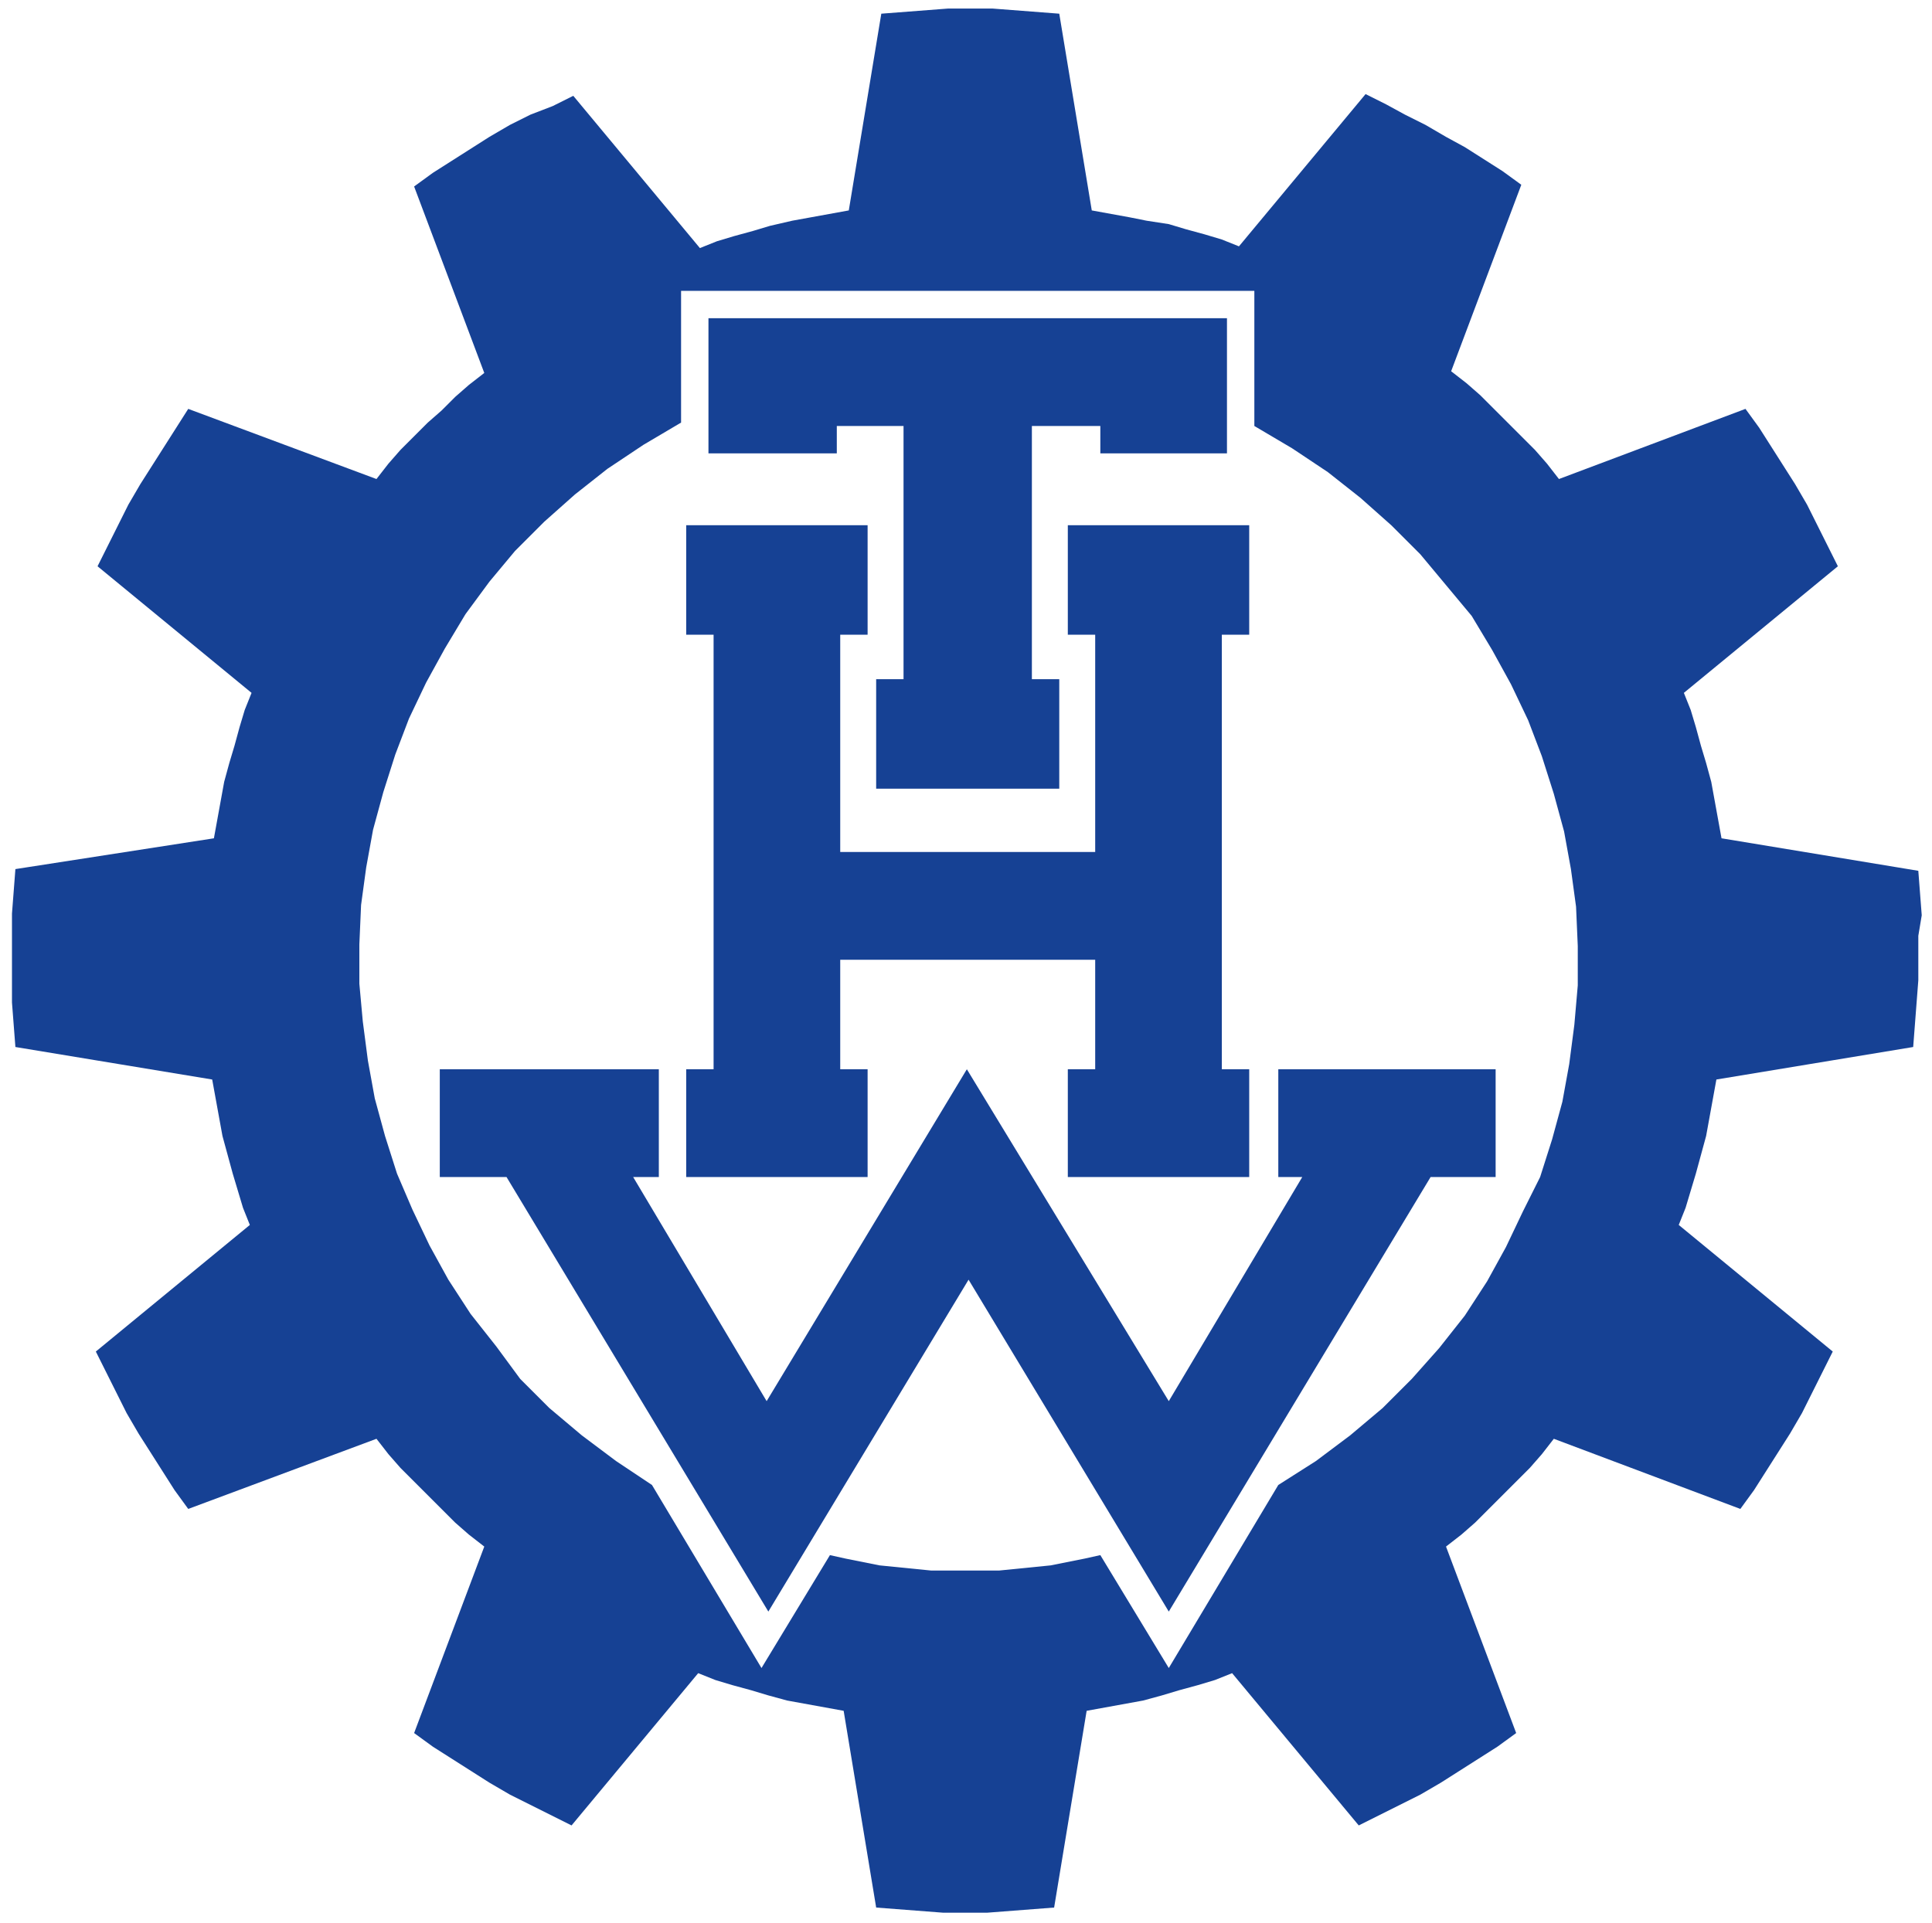
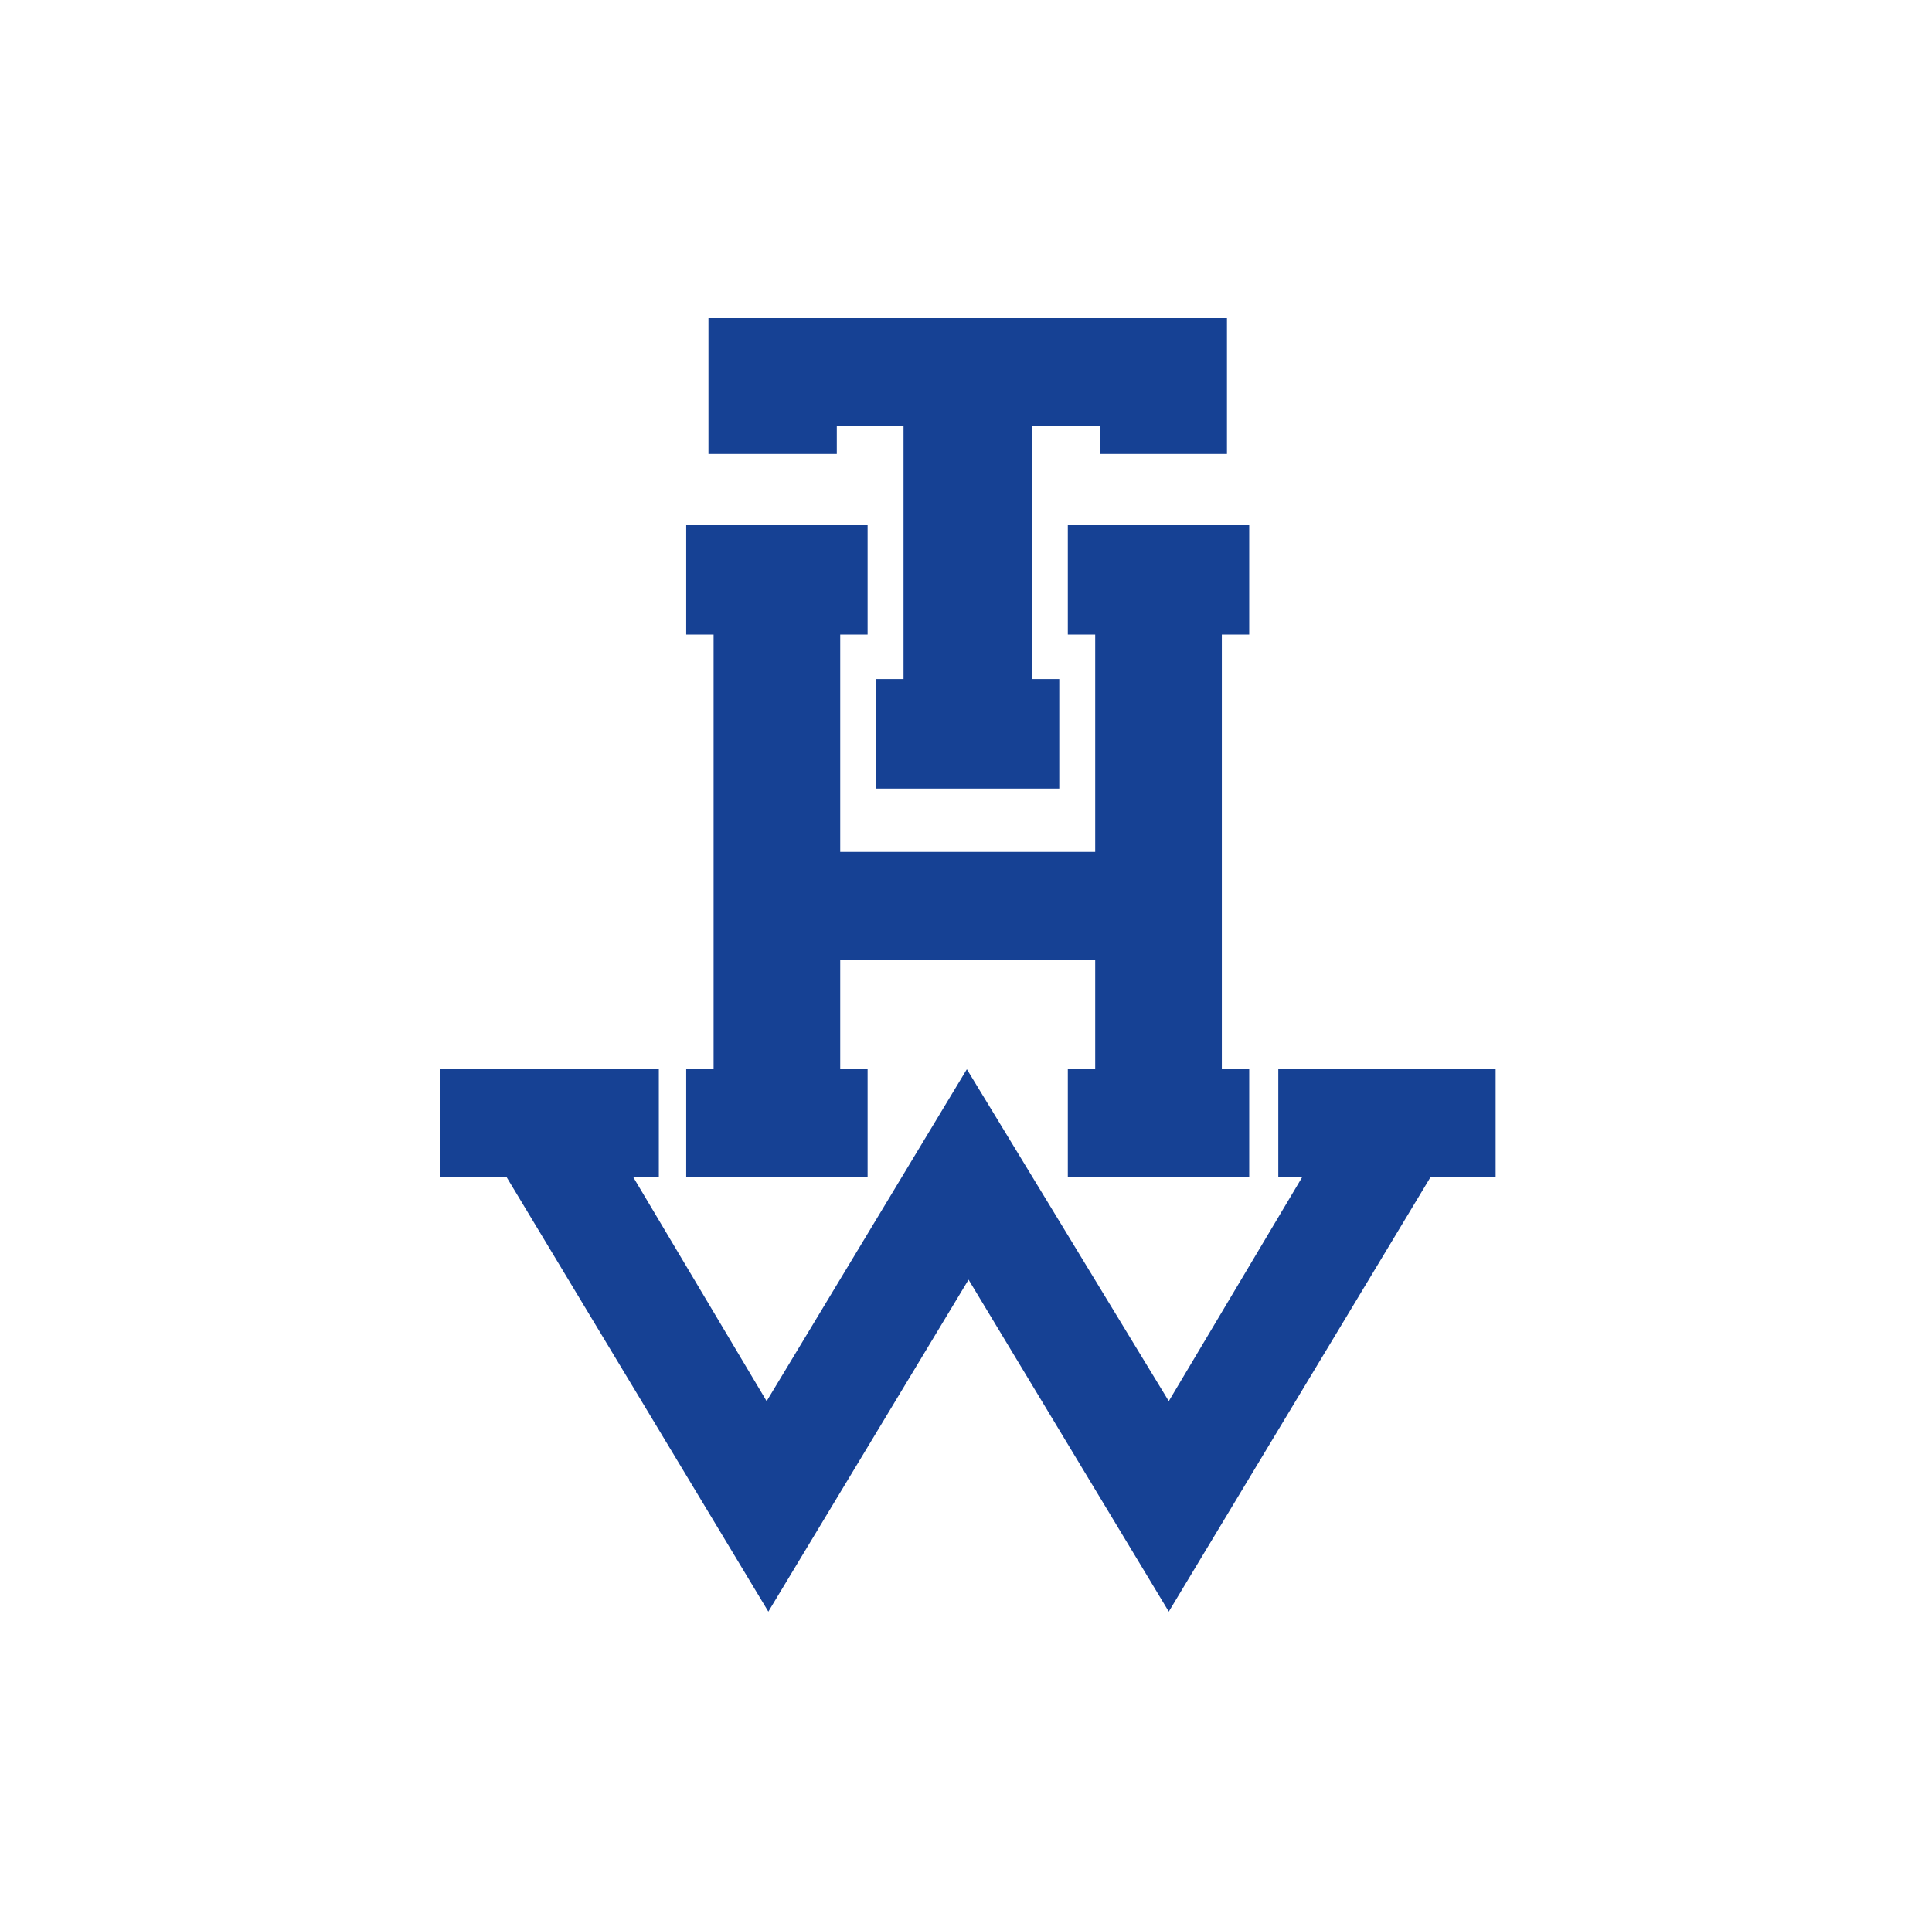
<svg xmlns="http://www.w3.org/2000/svg" version="1.1" id="Ebene_1" x="0px" y="0px" viewBox="0 0 112.9 112.4" style="enable-background:new 0 0 112.9 112.4;" xml:space="preserve">
  <style type="text/css">
	.st0{fill:#164194;}
	.st1{fill-rule:evenodd;clip-rule:evenodd;fill:#164194;}
</style>
  <g>
    <g>
-       <path class="st0" d="M112.3,53.5l-0.1-1.3l-0.1-1.3l-11.5-1.9l-0.2-1.1l-0.2-1.1l-0.2-1.1l-0.3-1.1l-0.3-1l-0.3-1.1l-0.3-1l-0.4-1    l9-7.4l-0.6-1.2l-0.6-1.2l-0.6-1.2l-0.7-1.2l-0.7-1.1l-0.7-1.1l-0.7-1.1l-0.8-1.1L91.1,28l-0.7-0.9l-0.7-0.8l-0.8-0.8l-0.8-0.8    l-0.8-0.8l-0.8-0.8l-0.8-0.7l-0.9-0.7l4.1-10.9l-1.1-0.8l-1.1-0.7l-1.1-0.7L84.5,8l-1.2-0.7l-1.2-0.6L81,6.1l-1.2-0.6l-7.4,8.9    l-1-0.4l-1-0.3l-1.1-0.3l-1-0.3L67,12.9L66,12.7l-1.1-0.2l-1.1-0.2L61.9,0.8l-1.3-0.1l-1.3-0.1l-1.3-0.1h-1.3h-1.3l-1.3,0.1    l-1.3,0.1l-1.3,0.1l-1.9,11.5l-1.1,0.2l-1.1,0.2l-1.1,0.2L45,13.2l-1,0.3l-1.1,0.3l-1,0.3l-1,0.4l-7.4-8.9l-1.2,0.6L31,6.7    l-1.2,0.6L28.6,8l-1.1,0.7l-1.1,0.7l-1.1,0.7l-1.1,0.8l4.1,10.9l-0.9,0.7l-0.8,0.7l-0.8,0.8L25,24.7l-0.8,0.8l-0.8,0.8l-0.7,0.8    L22,28l-11-4.1L10.3,25l-0.7,1.1l-0.7,1.1l-0.7,1.1l-0.7,1.2l-0.6,1.2l-0.6,1.2l-0.6,1.2l9,7.4l-0.4,1l-0.3,1l-0.3,1.1l-0.3,1    l-0.3,1.1l-0.2,1.1l-0.2,1.1l-0.2,1.1L0.9,50.8l-0.1,1.3l-0.1,1.3l0,1.3l0,1.3l0,1.3l0,1.3l0.1,1.3l0.1,1.3l11.5,1.9l0.2,1.1    l0.2,1.1l0.2,1.1l0.3,1.1l0.3,1.1l0.3,1l0.3,1l0.4,1l-9,7.4l0.6,1.2l0.6,1.2l0.6,1.2l0.7,1.2l0.7,1.1l0.7,1.1l0.7,1.1l0.8,1.1    l11-4.1l0.7,0.9l0.7,0.8l0.8,0.8l0.8,0.8l0.8,0.8l0.8,0.8l0.8,0.7l0.9,0.7l-4.1,10.9l1.1,0.8l1.1,0.7l1.1,0.7l1.1,0.7l1.2,0.7    l1.2,0.6l1.2,0.6l1.2,0.6l7.4-8.9l1,0.4l1,0.3l1.1,0.3l1,0.3l1.1,0.3l1.1,0.2l1.1,0.2l1.1,0.2l1.9,11.5l1.3,0.1l1.3,0.1l1.3,0.1    h1.3h1.3l1.3-0.1l1.3-0.1l1.3-0.1l1.9-11.5l1.1-0.2l1.1-0.2l1.1-0.2l1.1-0.3l1-0.3l1.1-0.3l1-0.3l1-0.4l7.4,8.9l1.2-0.6l1.2-0.6    l1.2-0.6l1.2-0.7l1.1-0.7l1.1-0.7l1.1-0.7l1.1-0.8l-4.1-10.9l0.9-0.7l0.8-0.7l0.8-0.8l0.8-0.8l0.8-0.8l0.8-0.8l0.7-0.8l0.7-0.9    l10.9,4.1l0.8-1.1l0.7-1.1l0.7-1.1l0.7-1.1l0.7-1.2l0.6-1.2l0.6-1.2l0.6-1.2l-9-7.4l0.4-1l0.3-1l0.3-1l0.3-1.1l0.3-1.1l0.2-1.1    l0.2-1.1l0.2-1.1l11.5-1.9l0.1-1.3l0.1-1.3l0.1-1.3v-1.3v-1.3L112.3,53.5z M92.2,57.6L92,59.9l-0.3,2.3l-0.4,2.2l-0.6,2.2    l-0.7,2.2L89,70.8l-1,2.1l-1.1,2l-1.3,2l-1.5,1.9l-1.6,1.8l-1.7,1.7l-1.9,1.6l-2,1.5l-2.2,1.4l-6.4,10.7l-4-6.6l-0.9,0.2l-1,0.2    l-1,0.2l-1,0.1l-1,0.1l-1,0.1l-1,0h-1h-1l-1,0l-1-0.1l-1-0.1l-1-0.1l-1-0.2l-1-0.2l-0.9-0.2l-4,6.6l-6.4-10.7l-2.1-1.4l-2-1.5    l-1.9-1.6l-1.7-1.7L29,78.7l-1.5-1.9l-1.3-2l-1.1-2l-1-2.1l-0.9-2.1l-0.7-2.2l-0.6-2.2l-0.4-2.2l-0.3-2.3l-0.2-2.2v-2.3l0.1-2.3    l0.3-2.2l0.4-2.2l0.6-2.2l0.7-2.2l0.8-2.1l1-2.1l1.1-2l1.2-2l1.4-1.9l1.5-1.8l1.7-1.7l1.8-1.6l1.9-1.5l2.1-1.4l2.2-1.3V17h33.5    v7.9l2.2,1.3l2.1,1.4l1.9,1.5l1.8,1.6l1.7,1.7l1.5,1.8L86,36l1.2,2l1.1,2l1,2.1l0.8,2.1l0.7,2.2l0.6,2.2l0.4,2.2l0.3,2.2l0.1,2.3    L92.2,57.6z" />
-     </g>
+       </g>
    <polygon class="st1" points="71.7,18.6 41.4,18.6 41.4,26.5 48.9,26.5 48.9,24.9 52.8,24.9 52.8,39.7 51.2,39.7 51.2,46.1    61.9,46.1 61.9,39.7 60.3,39.7 60.3,24.9 64.3,24.9 64.3,26.5 71.7,26.5 71.7,18.6  " />
    <polygon class="st1" points="40.1,30.7 40.1,37.1 41.7,37.1 41.7,62.5 40.1,62.5 40.1,68.8 50.7,68.8 50.7,62.5 49.1,62.5    49.1,56.1 64,56.1 64,62.5 62.4,62.5 62.4,68.8 73,68.8 73,62.5 71.4,62.5 71.4,37.1 73,37.1 73,30.7 62.4,30.7 62.4,37.1 64,37.1    64,49.8 49.1,49.8 49.1,37.1 50.7,37.1 50.7,30.7 40.1,30.7  " />
    <polygon class="st1" points="56.6,74.8 68.3,94.2 83.6,68.8 87.4,68.8 87.4,62.5 74.7,62.5 74.7,68.8 76.1,68.8 68.3,81.9    56.5,62.5 44.8,81.9 37,68.8 38.5,68.8 38.5,62.5 25.7,62.5 25.7,68.8 29.6,68.8 44.9,94.2 56.6,74.8  " />
  </g>
</svg>